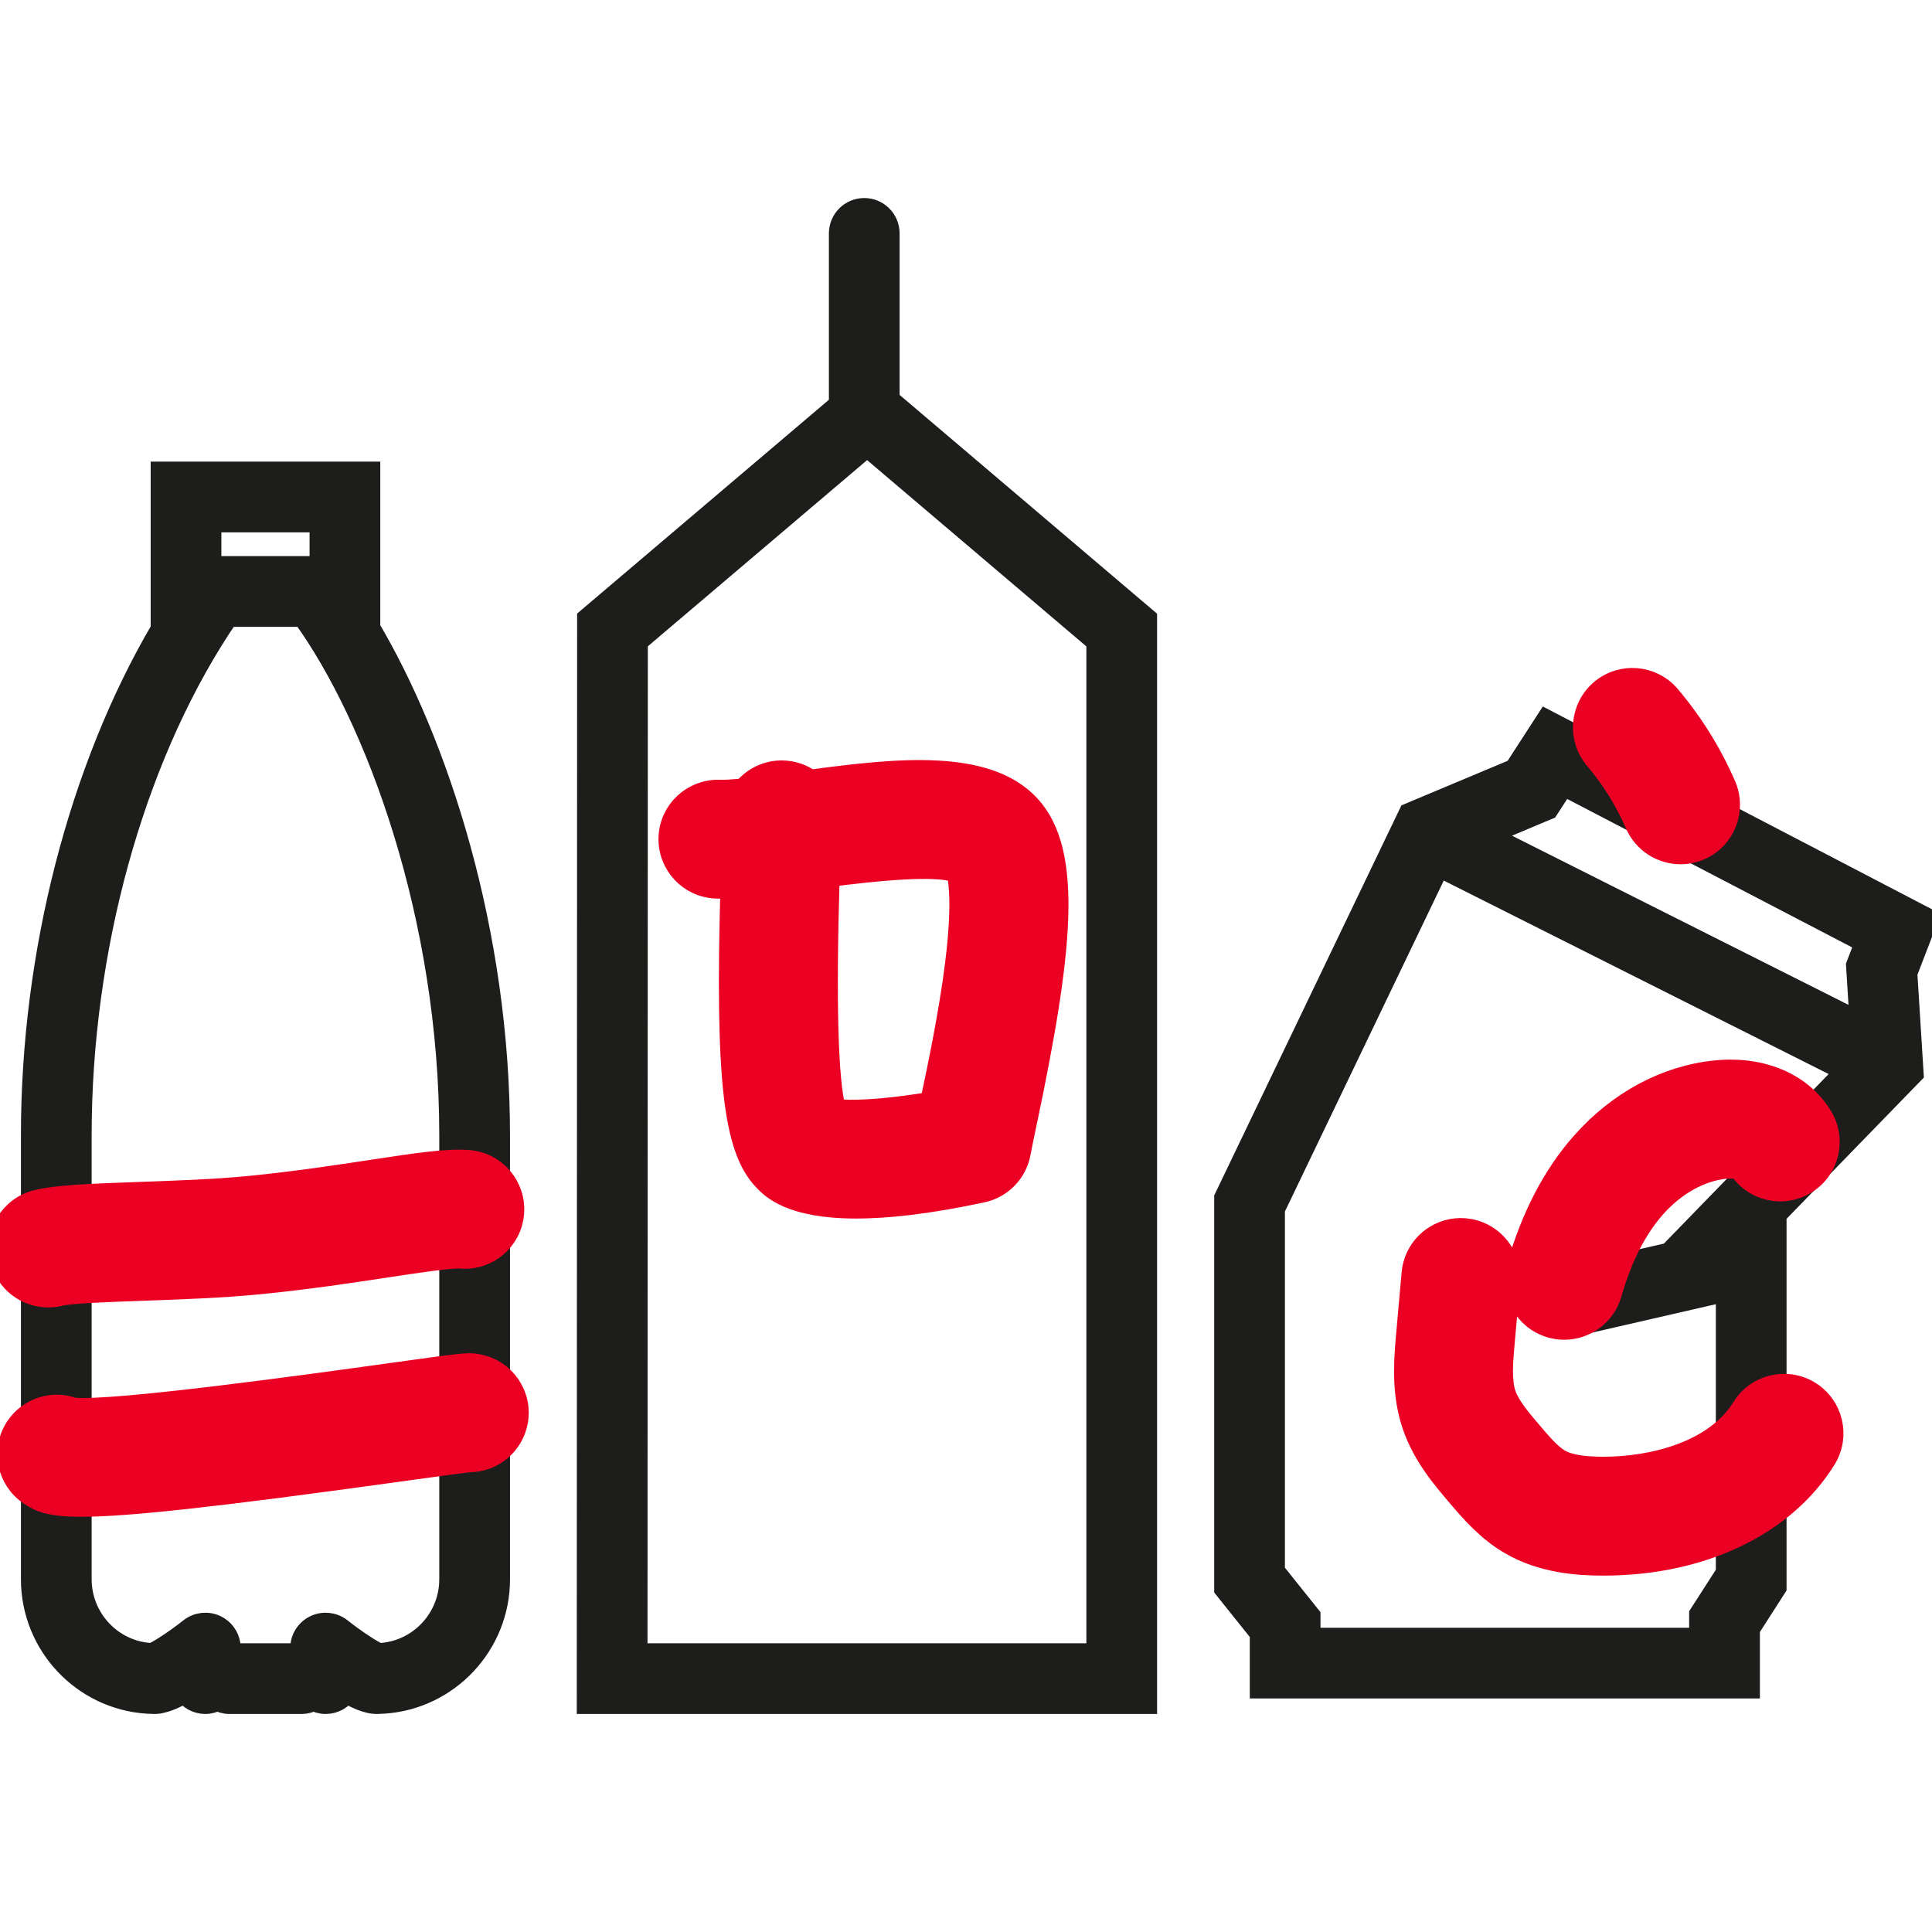
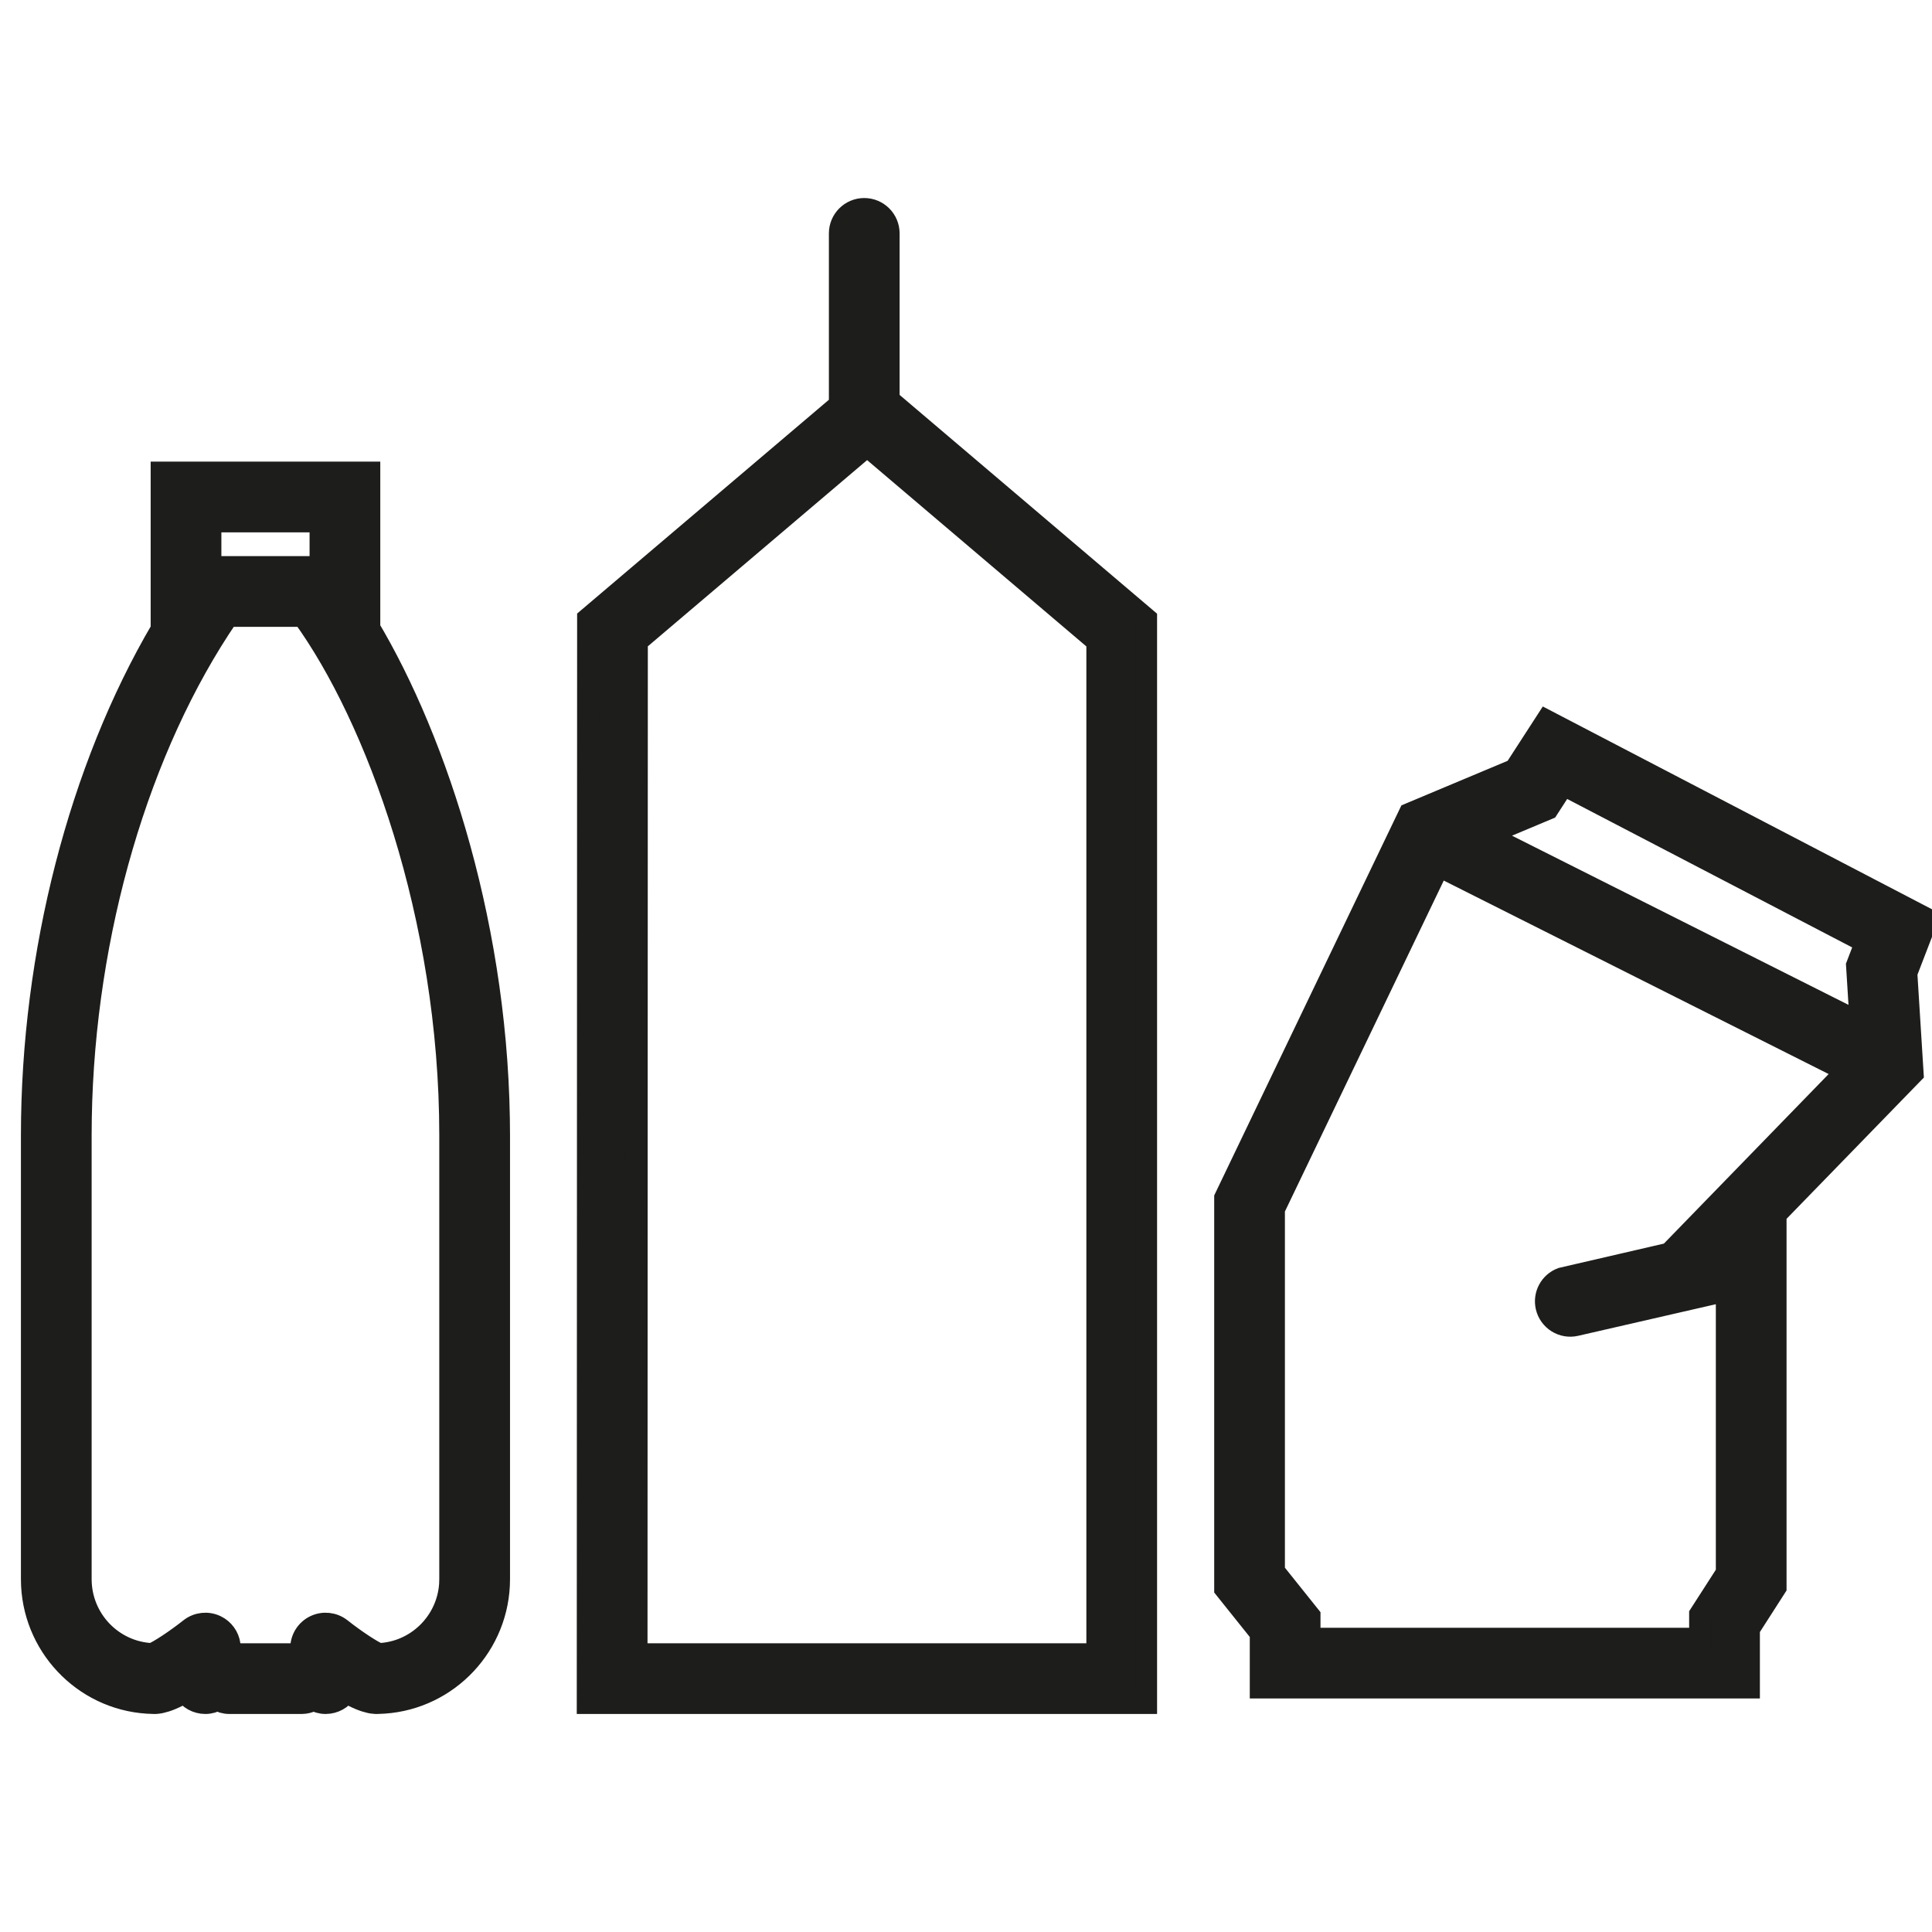
<svg xmlns="http://www.w3.org/2000/svg" width="60px" height="60px" viewBox="0 0 60 60" version="1.1">
  <title>Illustrations/Plastic-blik-en-drinkpakken</title>
  <desc>Created with Sketch.</desc>
  <g id="Illustrations/Plastic-blik-en-drinkpakken" stroke="none" stroke-width="1" fill="none" fill-rule="evenodd">
    <g id="Group" transform="translate(0, 6.5)" stroke-width="0.7">
-       <path d="M11.46,8.186 L11.46,12.617 L11.219,12.617 C13.375,16.058 15.38,21.886 15.484,28.235 L15.489,28.751 L15.489,42.542 C15.489,44.57 13.914,46.234 11.928,46.369 L11.728,46.378 L11.712,46.379 C11.704,46.379 11.693,46.379 11.683,46.379 C11.677,46.379 11.672,46.379 11.667,46.379 C11.662,46.379 11.657,46.378 11.652,46.378 C11.628,46.377 11.6,46.374 11.568,46.369 C11.539,46.366 11.509,46.361 11.481,46.353 C11.324,46.318 11.091,46.236 10.742,46.034 C10.61,46.242 10.377,46.379 10.112,46.379 C9.975,46.379 9.849,46.34 9.738,46.276 C9.656,46.324 9.564,46.358 9.466,46.372 L9.365,46.379 L7.124,46.379 C6.987,46.379 6.861,46.34 6.75,46.276 C6.64,46.34 6.514,46.379 6.377,46.379 C6.112,46.379 5.879,46.242 5.746,46.034 C5.398,46.236 5.165,46.319 5.008,46.353 C4.979,46.361 4.95,46.366 4.921,46.369 L4.876,46.375 L4.876,46.375 L4.837,46.378 L4.822,46.379 C4.817,46.379 4.811,46.379 4.806,46.379 L4.79,46.379 L4.79,46.379 L4.776,46.379 L4.761,46.378 C2.749,46.346 1.109,44.746 1.005,42.744 L1,42.542 L1,28.751 C1,23.113 2.49,17.368 5.032,13.045 L5.289,12.617 L5.029,12.617 L5.029,8.186 L11.46,8.186 Z M26.84,2.84217094e-14 C27.253,2.84217094e-14 27.588,0.335 27.588,0.748 L27.588,0.748 L27.588,5.926 L35.584,12.721 L35.584,46.379 L18.262,46.379 L18.273,12.717 L26.092,6.077 L26.092,0.748 C26.092,0.335 26.427,2.84217094e-14 26.84,2.84217094e-14 Z M48.034,15.898 L59.836,22.048 L59.194,23.716 L59.389,26.831 L59.169,27.057 L54.538,31.822 L55.133,31.686 L55.133,42.791 L54.305,44.081 L54.305,45.898 L39.163,45.898 L39.163,44.215 L38.058,42.834 L38.058,30.705 L43.78,18.783 L47.056,17.409 L48.034,15.898 Z M9.418,12.617 L7.073,12.617 C4.294,16.678 2.601,22.466 2.501,28.212 L2.496,28.751 L2.496,42.542 C2.496,43.801 3.489,44.828 4.727,44.878 C4.935,44.798 5.466,44.449 5.913,44.095 C6.138,43.918 6.445,43.884 6.703,44.009 C6.929,44.118 7.083,44.332 7.118,44.576 L7.125,44.682 L7.125,44.883 L9.364,44.883 L9.364,44.682 C9.364,44.396 9.528,44.134 9.786,44.009 C10.044,43.884 10.351,43.918 10.576,44.095 C11.023,44.449 11.554,44.798 11.762,44.878 C12.946,44.83 13.906,43.888 13.987,42.705 L13.992,42.542 L13.992,28.751 C13.992,21.958 11.7,15.765 9.418,12.617 Z M26.929,7.33 L19.769,13.41 L19.759,44.883 L34.088,44.883 L34.088,13.413 L26.929,7.33 Z M44.676,20.374 L39.554,31.045 L39.554,42.309 L40.659,43.69 L40.659,44.402 L52.808,44.402 L52.808,43.641 L53.637,42.352 L53.637,33.564 L48.935,34.643 C48.532,34.737 48.131,34.484 48.038,34.082 C47.953,33.712 48.158,33.344 48.503,33.214 L48.6,33.185 L51.853,32.439 L57.374,26.757 L44.676,20.374 Z M48.55,17.855 L48.061,18.61 L46.12,19.424 L57.794,25.293 L57.681,23.483 L57.96,22.757 L48.55,17.855 Z M9.964,9.683 L6.525,9.683 L6.525,11.121 L9.964,11.121 L9.964,9.683 Z" id="Combined-Shape" stroke="#1D1D1B" fill="#1D1D1B" />
-       <path d="M45.355,31.678 L45.499,31.684 C46.274,31.753 46.858,32.4 46.864,33.162 L46.858,33.307 L46.691,35.187 C46.639,35.771 46.586,36.377 46.729,36.799 C46.859,37.185 47.222,37.609 47.573,38.019 C47.855,38.349 48.147,38.69 48.421,38.85 C48.74,39.035 49.221,39.078 49.606,39.087 L49.764,39.09 L49.795,39.09 C51.34,39.09 53.281,38.601 54.131,37.226 C54.565,36.523 55.487,36.305 56.19,36.739 C56.893,37.174 57.111,38.096 56.677,38.799 C55.405,40.857 52.836,42.082 49.799,42.082 C49.783,42.082 49.767,42.082 49.751,42.082 C49.007,42.079 47.903,42.009 46.919,41.438 C46.204,41.023 45.702,40.436 45.299,39.965 C44.814,39.397 44.21,38.692 43.894,37.758 C43.581,36.832 43.626,35.916 43.69,35.148 L43.71,34.922 L43.877,33.042 C43.941,32.316 44.514,31.757 45.214,31.686 L45.355,31.678 Z M12.105,36.184 C14.364,35.871 14.52,35.849 14.779,35.892 L14.839,35.903 C15.652,36.049 16.193,36.827 16.046,37.64 C15.917,38.361 15.291,38.867 14.585,38.872 C14.336,38.896 13.412,39.024 12.517,39.148 C6.621,39.968 3.912,40.255 2.531,40.255 C1.547,40.255 1.239,40.109 0.934,39.905 C0.246,39.447 0.06,38.518 0.518,37.83 C0.91,37.243 1.645,37.022 2.28,37.255 C3.535,37.376 9.739,36.513 12.105,36.184 Z M56.568,28.191 C56.995,28.899 56.768,29.818 56.06,30.245 C55.374,30.66 54.486,30.458 54.044,29.797 C53.974,29.77 53.807,29.736 53.583,29.758 C52.807,29.834 52.004,30.282 51.381,30.987 C50.796,31.649 50.337,32.553 50.016,33.672 C49.829,34.329 49.23,34.757 48.579,34.757 C48.442,34.757 48.304,34.738 48.166,34.699 C47.372,34.471 46.912,33.643 47.139,32.849 C47.583,31.297 48.256,30.004 49.139,29.006 C50.273,27.722 51.747,26.932 53.29,26.78 C54.724,26.639 55.949,27.166 56.568,28.191 Z M14.559,29.566 C15.383,29.634 15.995,30.358 15.926,31.181 C15.858,32.005 15.135,32.617 14.311,32.548 C13.999,32.522 12.945,32.683 12.015,32.824 C10.922,32.99 9.563,33.197 8.046,33.346 C6.908,33.459 5.608,33.505 4.46,33.546 C3.45,33.581 2.193,33.626 1.86,33.709 C1.738,33.74 1.616,33.754 1.495,33.754 C0.825,33.754 0.215,33.3 0.045,32.621 C-0.155,31.819 0.332,31.006 1.134,30.806 C1.743,30.654 2.705,30.613 4.355,30.555 C5.458,30.516 6.708,30.472 7.752,30.369 C9.19,30.226 10.507,30.026 11.565,29.865 C12.969,29.652 13.896,29.511 14.559,29.566 Z M31.958,18.53 C33.302,19.983 32.959,23.1 31.855,28.343 C31.772,28.739 31.7,29.081 31.659,29.305 C31.549,29.901 31.092,30.371 30.5,30.498 C28.807,30.86 27.541,30.993 26.592,30.993 C24.552,30.993 23.971,30.381 23.729,30.125 C22.808,29.155 22.559,26.998 22.723,21.052 C22.552,21.06 22.392,21.062 22.244,21.056 C21.418,21.028 20.772,20.335 20.801,19.509 C20.83,18.683 21.522,18.041 22.348,18.066 C22.53,18.072 22.798,18.054 23.113,18.021 C23.387,17.683 23.806,17.466 24.276,17.466 C24.606,17.466 24.911,17.573 25.159,17.754 C27.902,17.383 30.64,17.105 31.958,18.53 Z M25.727,20.698 C25.61,24.627 25.676,27.069 25.922,27.973 C26.405,28.044 27.411,27.995 28.652,27.799 L28.921,27.755 L28.927,27.727 C29.159,26.626 29.509,24.962 29.699,23.44 C29.936,21.533 29.802,20.795 29.735,20.57 C29.089,20.304 27.073,20.523 25.727,20.698 Z M51.838,15.124 C52.546,15.959 53.126,16.892 53.563,17.896 C53.893,18.654 53.546,19.536 52.789,19.866 C52.594,19.95 52.391,19.99 52.192,19.99 C51.615,19.99 51.065,19.654 50.819,19.091 C50.499,18.354 50.073,17.67 49.554,17.057 C49.02,16.426 49.099,15.482 49.729,14.948 C50.36,14.414 51.304,14.493 51.838,15.124 Z" id="Combined-Shape" stroke="#EB0024" fill="#EB0024" fill-rule="nonzero" />
+       <path d="M11.46,8.186 L11.46,12.617 L11.219,12.617 C13.375,16.058 15.38,21.886 15.484,28.235 L15.489,28.751 L15.489,42.542 C15.489,44.57 13.914,46.234 11.928,46.369 L11.728,46.378 L11.712,46.379 C11.704,46.379 11.693,46.379 11.683,46.379 C11.677,46.379 11.672,46.379 11.667,46.379 C11.662,46.379 11.657,46.378 11.652,46.378 C11.628,46.377 11.6,46.374 11.568,46.369 C11.539,46.366 11.509,46.361 11.481,46.353 C11.324,46.318 11.091,46.236 10.742,46.034 C10.61,46.242 10.377,46.379 10.112,46.379 C9.975,46.379 9.849,46.34 9.738,46.276 C9.656,46.324 9.564,46.358 9.466,46.372 L9.365,46.379 L7.124,46.379 C6.987,46.379 6.861,46.34 6.75,46.276 C6.64,46.34 6.514,46.379 6.377,46.379 C6.112,46.379 5.879,46.242 5.746,46.034 C5.398,46.236 5.165,46.319 5.008,46.353 C4.979,46.361 4.95,46.366 4.921,46.369 L4.876,46.375 L4.876,46.375 L4.837,46.378 L4.822,46.379 C4.817,46.379 4.811,46.379 4.806,46.379 L4.79,46.379 L4.79,46.379 L4.776,46.379 L4.761,46.378 C2.749,46.346 1.109,44.746 1.005,42.744 L1,42.542 L1,28.751 C1,23.113 2.49,17.368 5.032,13.045 L5.289,12.617 L5.029,12.617 L5.029,8.186 L11.46,8.186 Z M26.84,2.84217094e-14 C27.253,2.84217094e-14 27.588,0.335 27.588,0.748 L27.588,0.748 L27.588,5.926 L35.584,12.721 L35.584,46.379 L18.262,46.379 L18.273,12.717 L26.092,6.077 L26.092,0.748 C26.092,0.335 26.427,2.84217094e-14 26.84,2.84217094e-14 Z M48.034,15.898 L59.836,22.048 L59.194,23.716 L59.389,26.831 L59.169,27.057 L54.538,31.822 L55.133,31.686 L55.133,42.791 L54.305,44.081 L54.305,45.898 L39.163,45.898 L39.163,44.215 L38.058,42.834 L38.058,30.705 L43.78,18.783 L47.056,17.409 L48.034,15.898 Z M9.418,12.617 L7.073,12.617 C4.294,16.678 2.601,22.466 2.501,28.212 L2.496,28.751 L2.496,42.542 C2.496,43.801 3.489,44.828 4.727,44.878 C4.935,44.798 5.466,44.449 5.913,44.095 C6.138,43.918 6.445,43.884 6.703,44.009 C6.929,44.118 7.083,44.332 7.118,44.576 L7.125,44.682 L7.125,44.883 L9.364,44.883 L9.364,44.682 C9.364,44.396 9.528,44.134 9.786,44.009 C10.044,43.884 10.351,43.918 10.576,44.095 C11.023,44.449 11.554,44.798 11.762,44.878 C12.946,44.83 13.906,43.888 13.987,42.705 L13.992,42.542 L13.992,28.751 C13.992,21.958 11.7,15.765 9.418,12.617 Z M26.929,7.33 L19.769,13.41 L19.759,44.883 L34.088,44.883 L34.088,13.413 L26.929,7.33 Z M44.676,20.374 L39.554,31.045 L39.554,42.309 L40.659,43.69 L40.659,44.402 L52.808,44.402 L52.808,43.641 L53.637,42.352 L53.637,33.564 L48.935,34.643 C48.532,34.737 48.131,34.484 48.038,34.082 C47.953,33.712 48.158,33.344 48.503,33.214 L51.853,32.439 L57.374,26.757 L44.676,20.374 Z M48.55,17.855 L48.061,18.61 L46.12,19.424 L57.794,25.293 L57.681,23.483 L57.96,22.757 L48.55,17.855 Z M9.964,9.683 L6.525,9.683 L6.525,11.121 L9.964,11.121 L9.964,9.683 Z" id="Combined-Shape" stroke="#1D1D1B" fill="#1D1D1B" />
    </g>
  </g>
</svg>